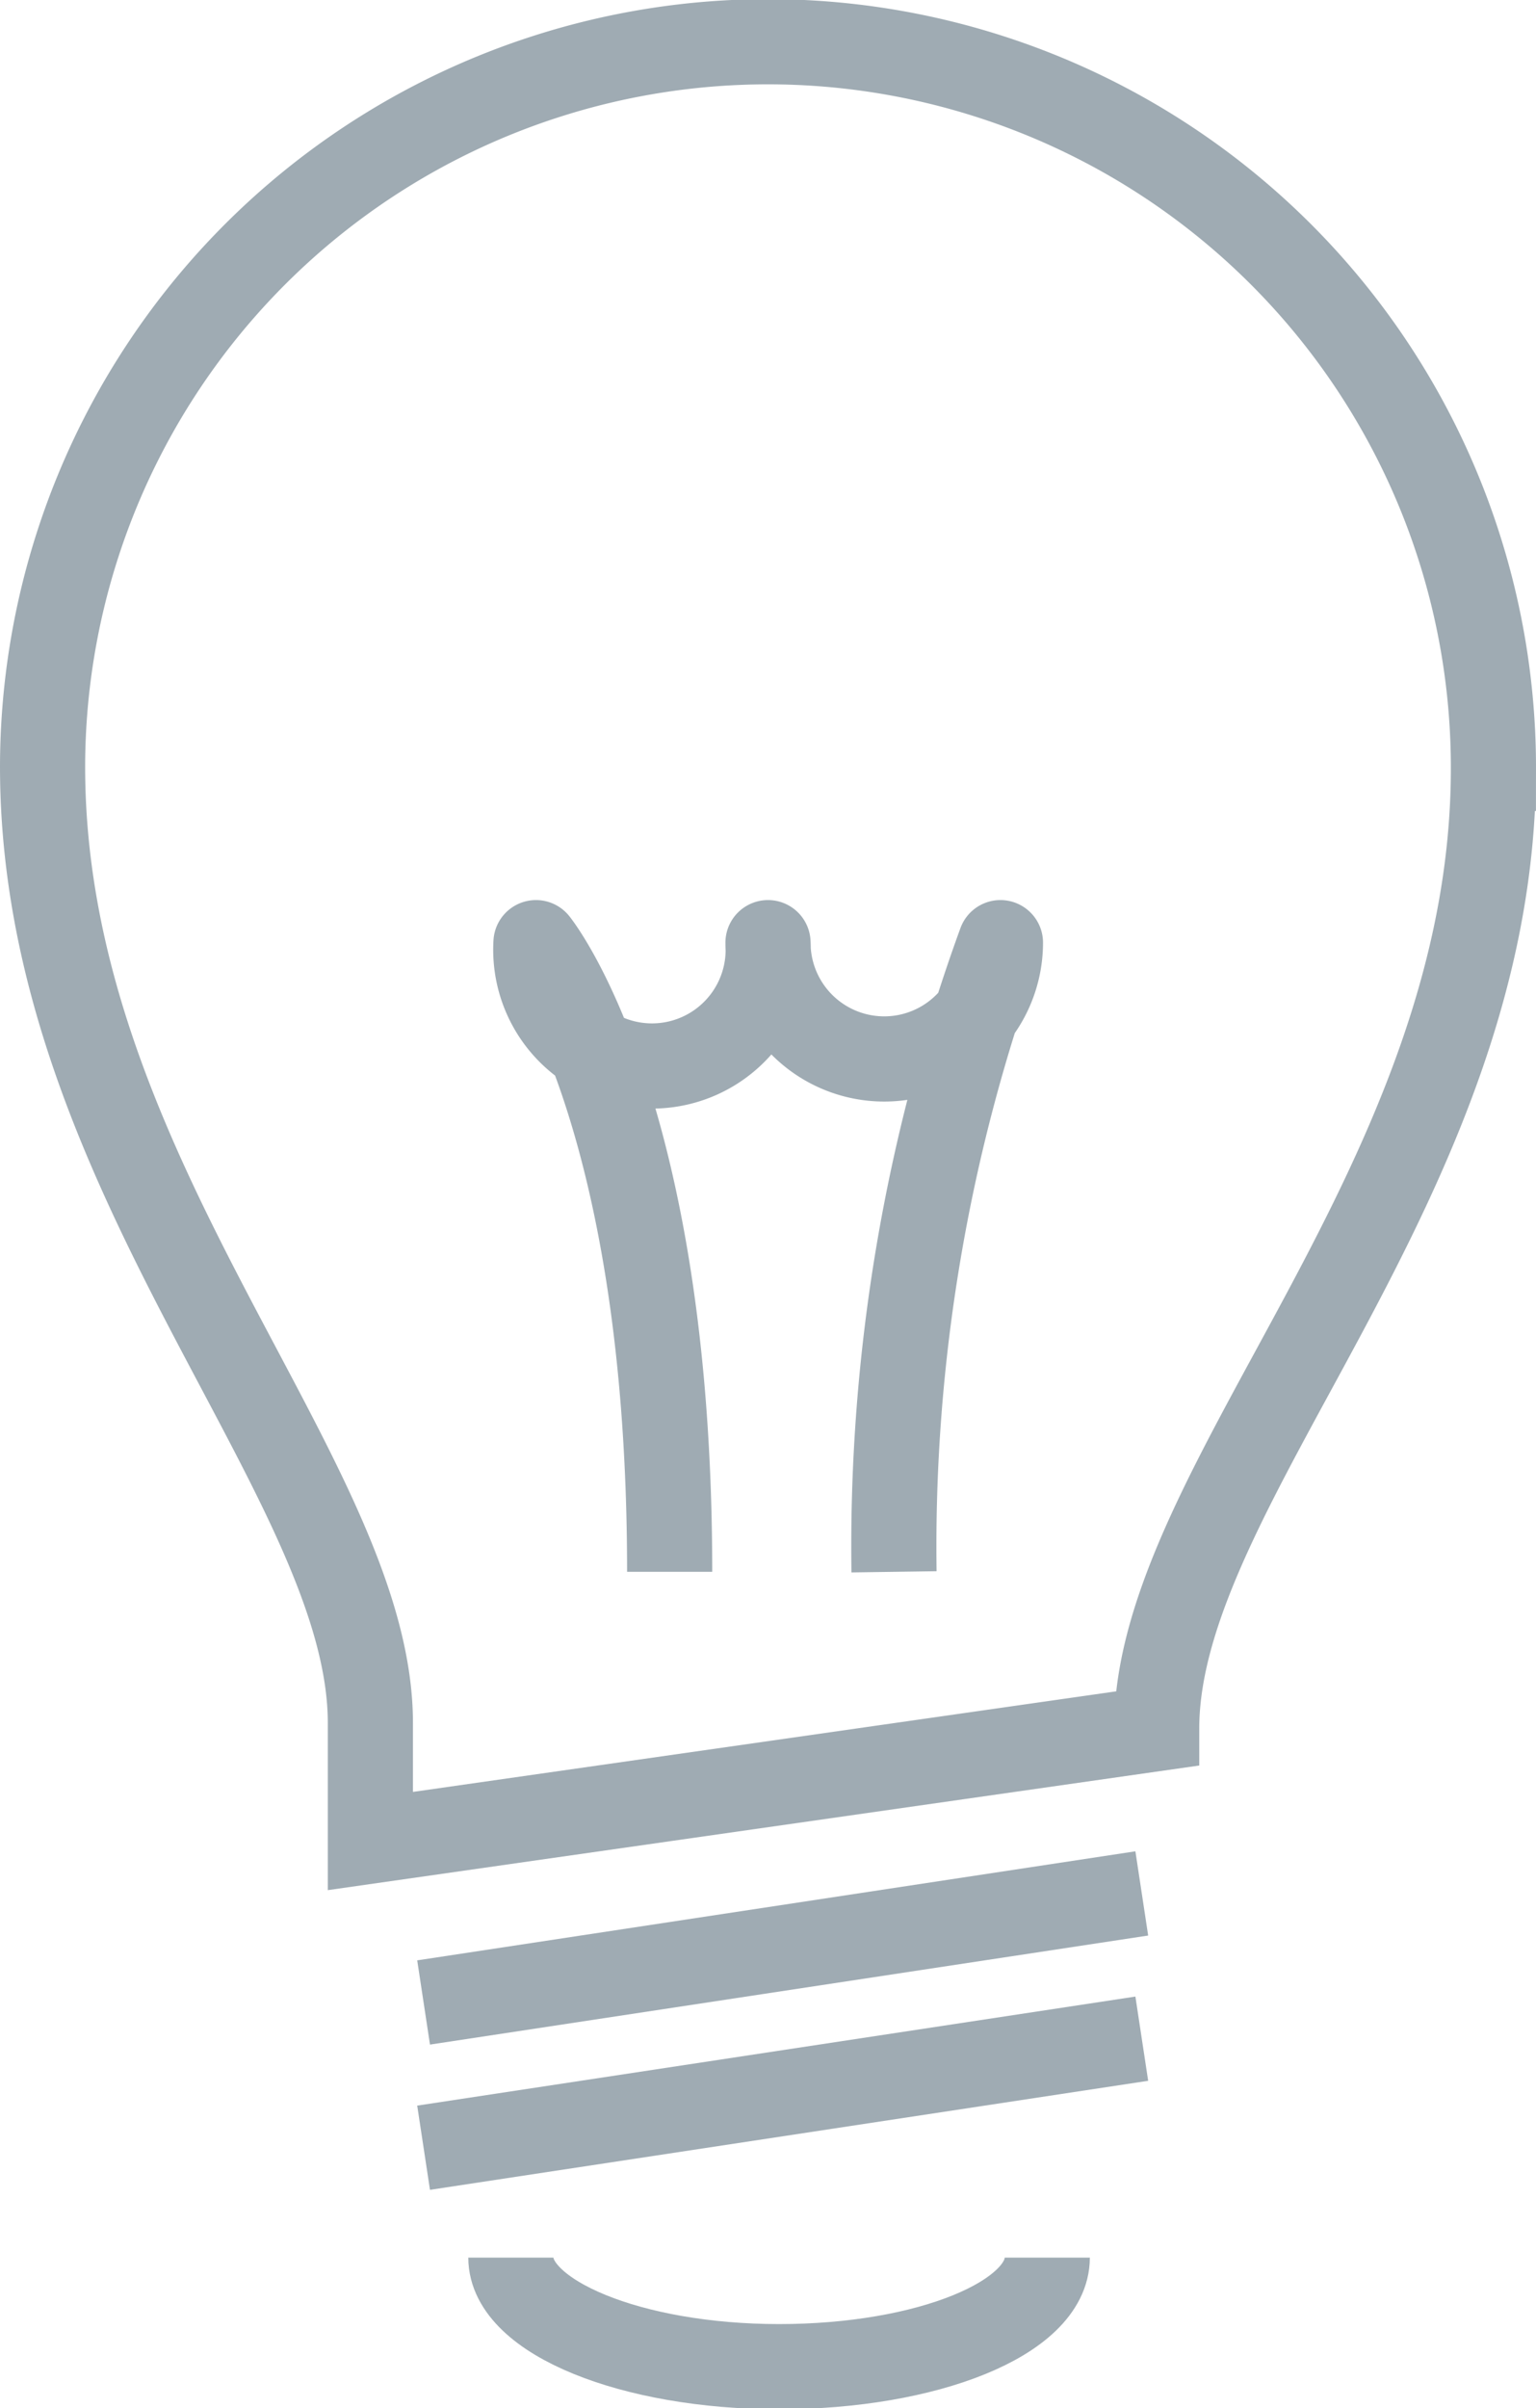
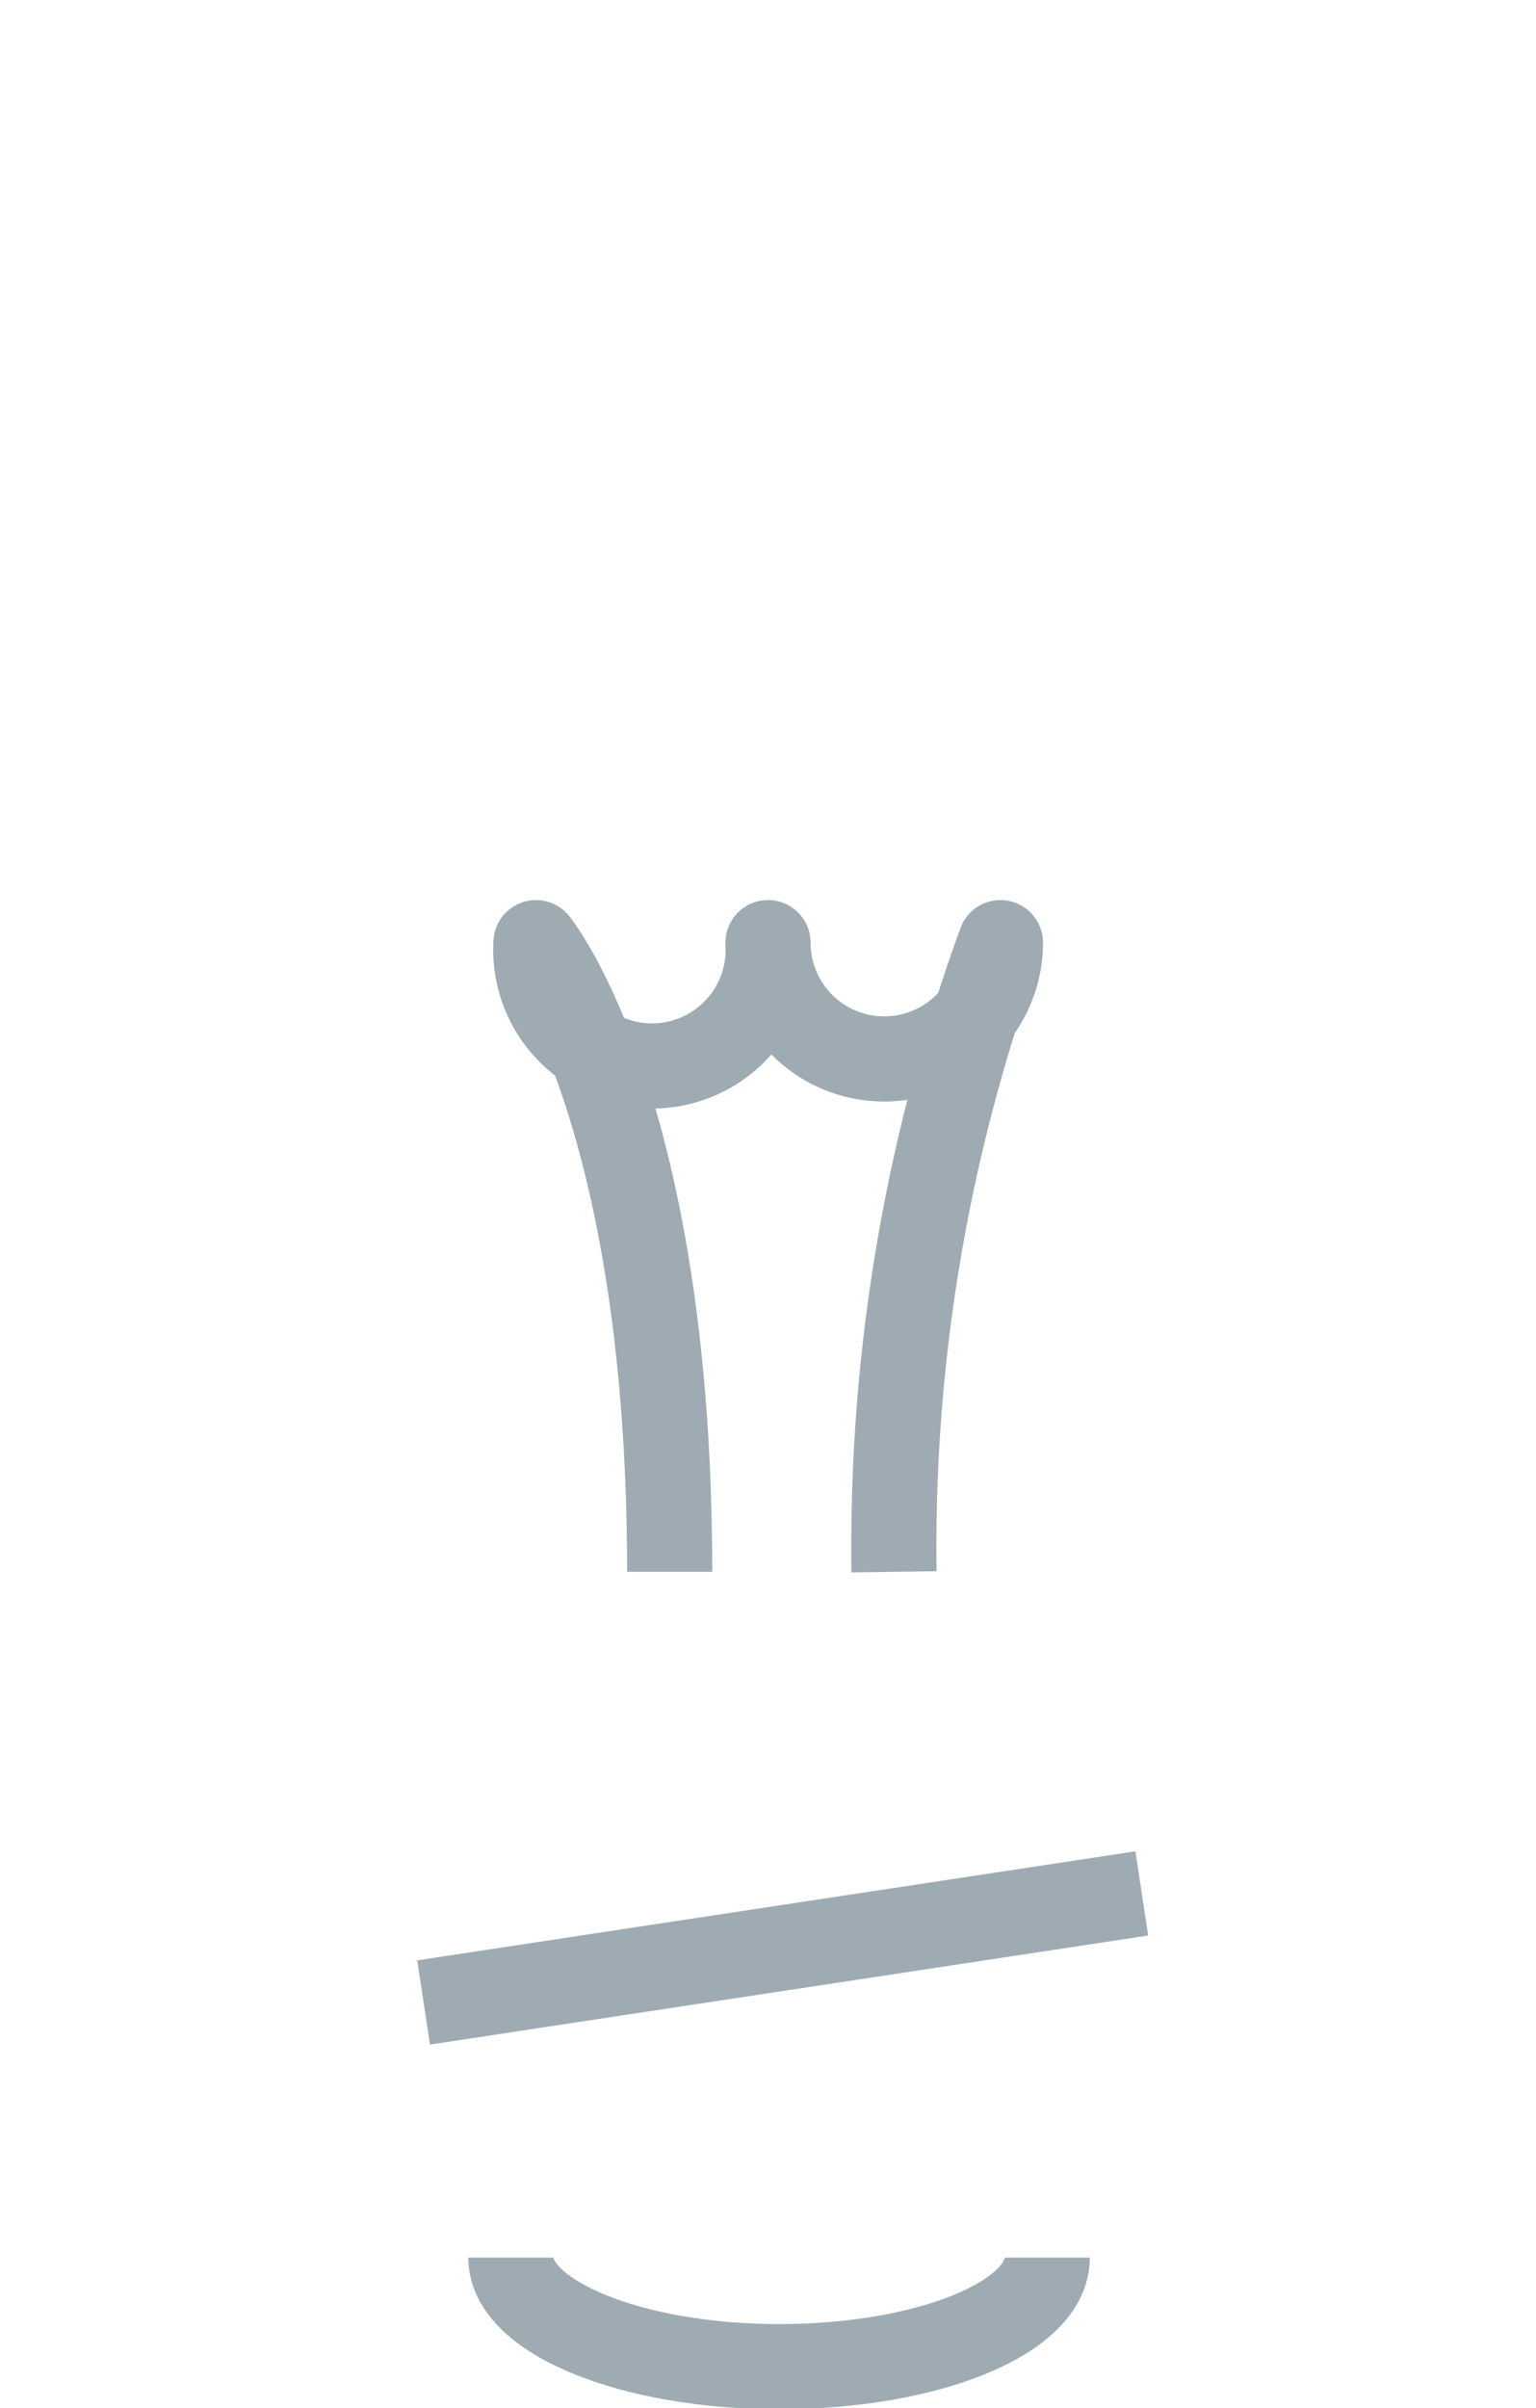
<svg xmlns="http://www.w3.org/2000/svg" viewBox="0 0 36.08 56.53">
  <defs>
    <style>.cls-1{opacity:0.5;}.cls-2,.cls-3{fill:none;stroke:#405867;stroke-width:2px;}.cls-2{stroke-miterlimit:10;}.cls-3{stroke-linejoin:round;}</style>
  </defs>
  <title>cd</title>
  <g id="Ebene_2" data-name="Ebene 2">
    <g id="Ebene_3" data-name="Ebene 3">
      <g class="cls-1">
-         <path class="cls-2" d="M8.7,43.22l18.47-2.64c0-5.75,7.91-12.83,7.91-22.54A17,17,0,0,0,1,18c0,9.63,7.7,16.71,7.7,22.45Z" />
        <line class="cls-2" x1="9.95" y1="47.01" x2="26.82" y2="44.45" />
-         <line class="cls-2" x1="9.95" y1="50.42" x2="26.82" y2="47.86" />
        <path class="cls-2" d="M24.6,53c0,1.42-2.82,2.56-6.3,2.56S12,54.39,12,53" />
        <path class="cls-3" d="M15.73,36.9c0-10.91-3.14-14.77-3.14-14.77a2.73,2.73,0,1,0,5.45,0,2.73,2.73,0,0,0,5.46,0A41.4,41.4,0,0,0,21,36.9" />
      </g>
    </g>
  </g>
</svg>